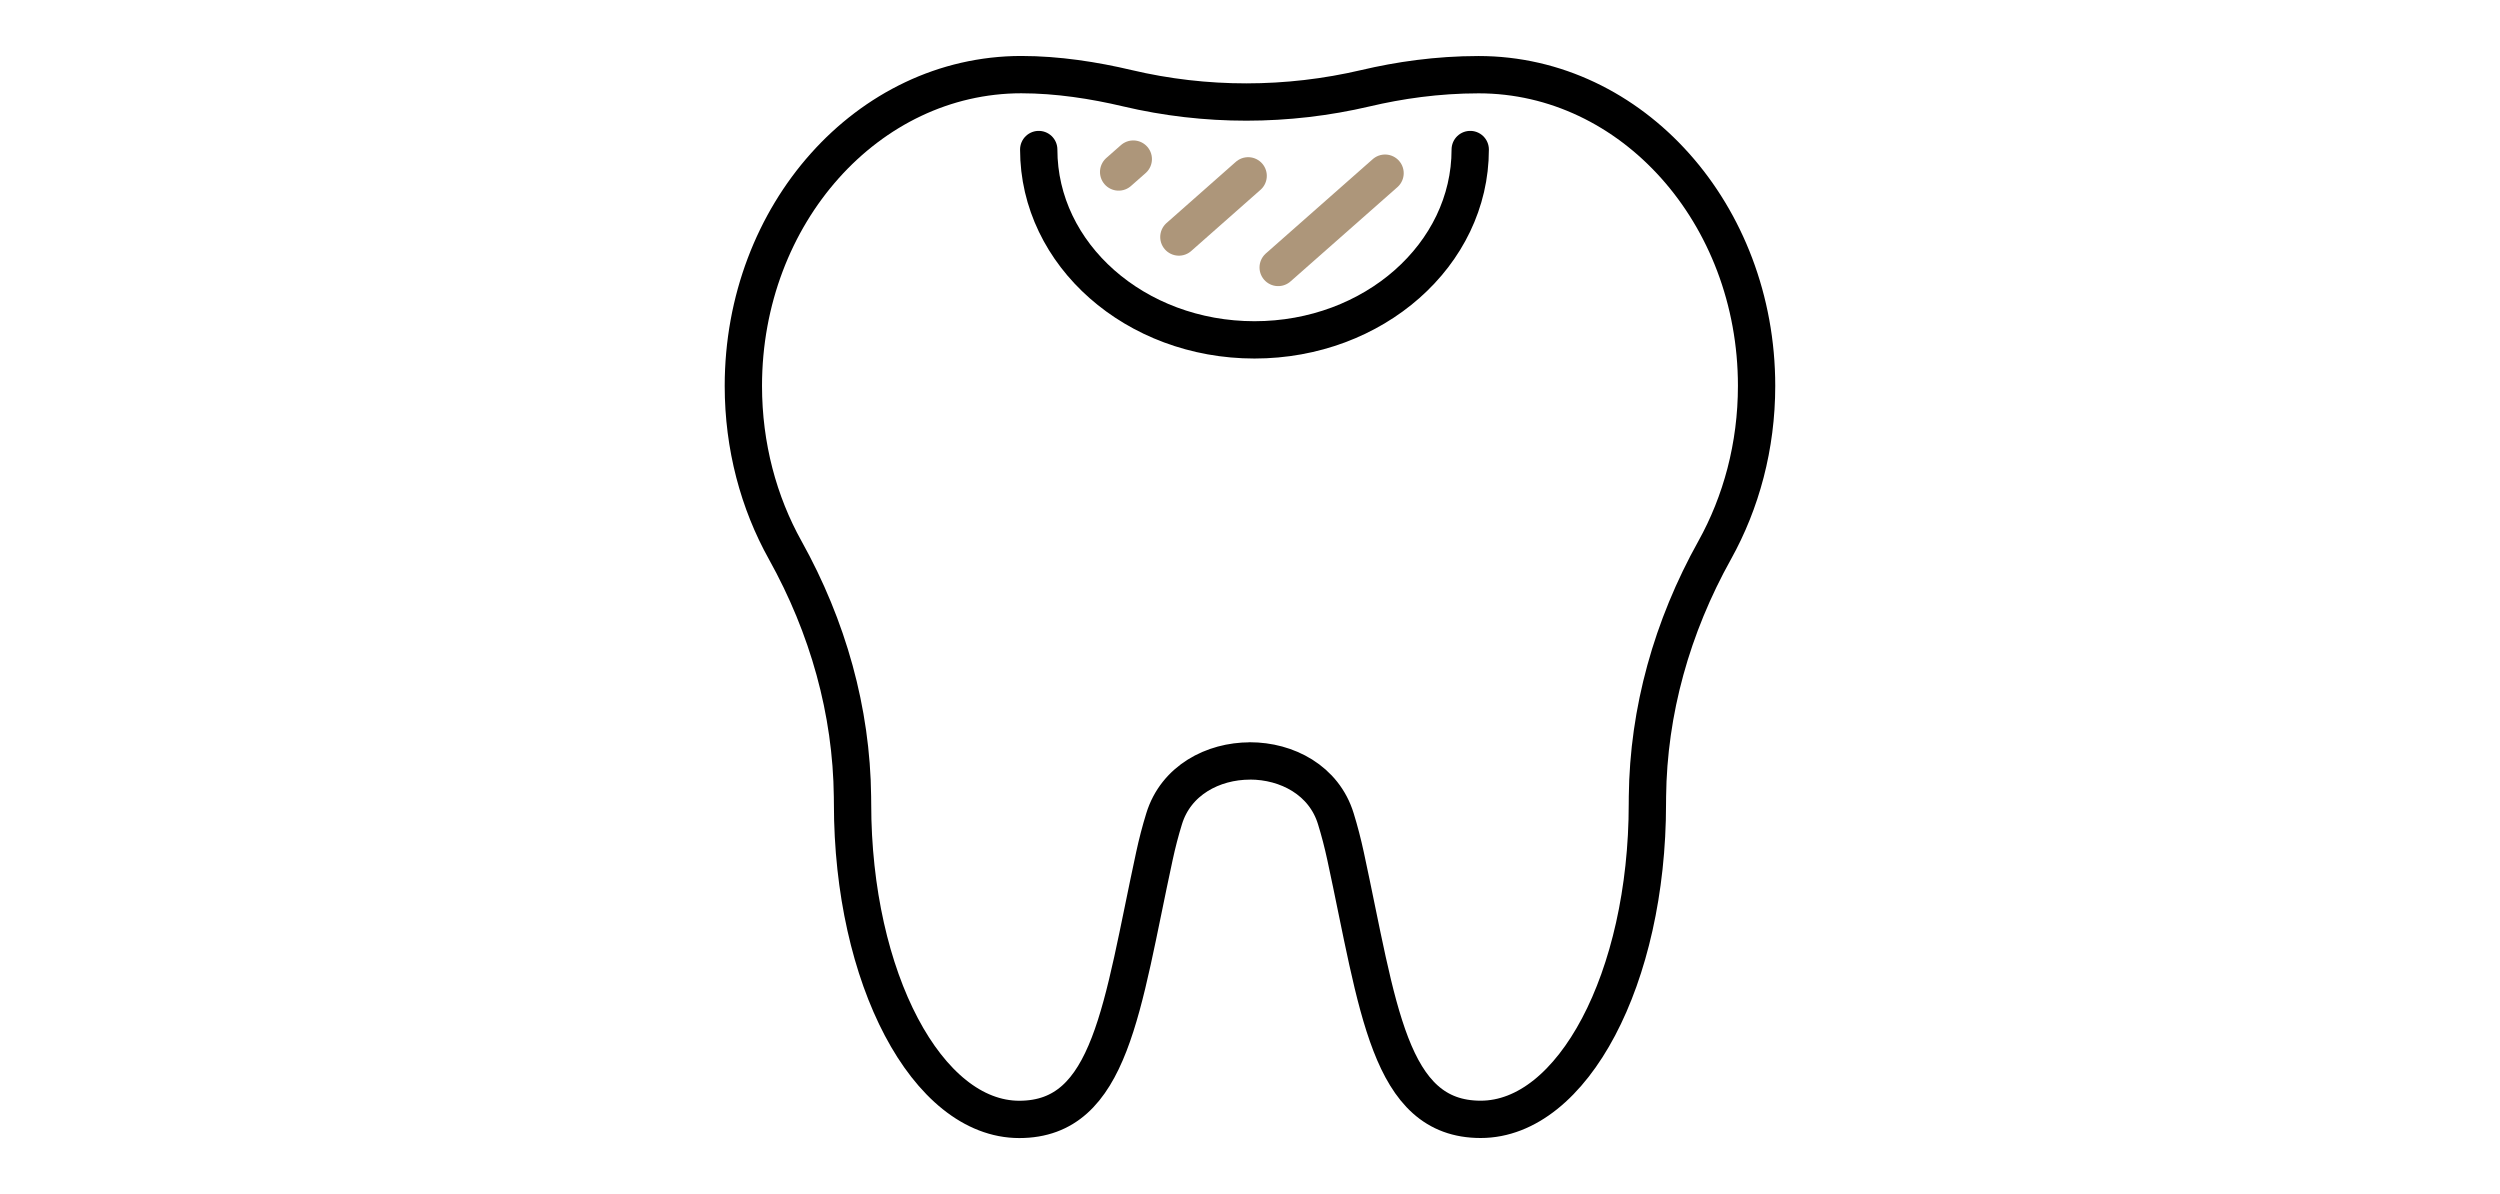
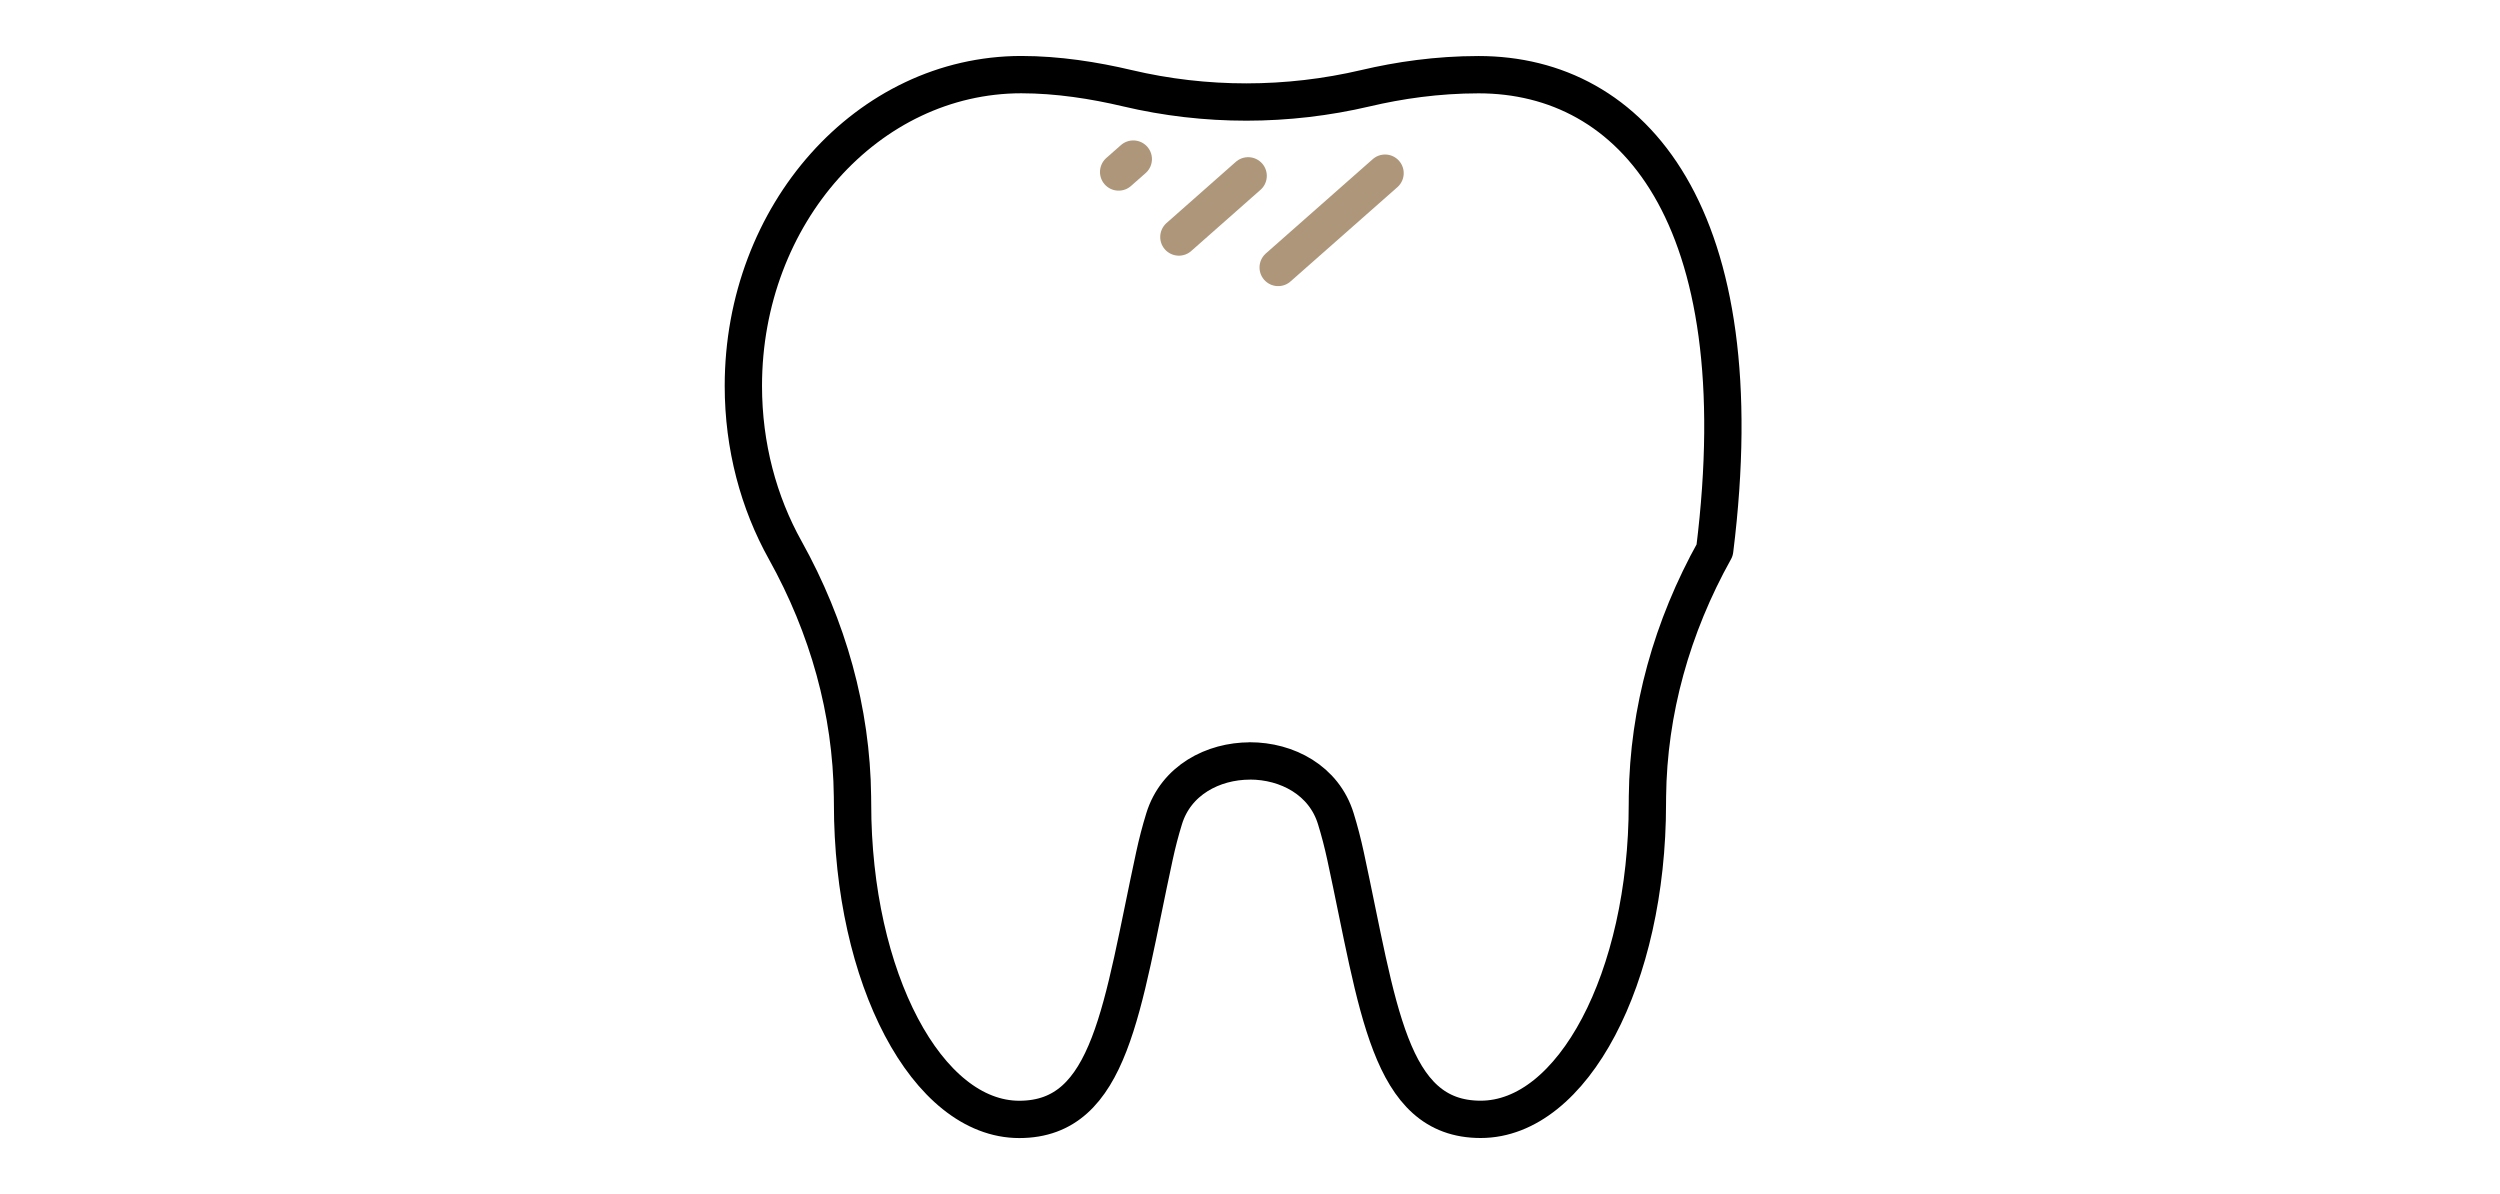
<svg xmlns="http://www.w3.org/2000/svg" width="134" height="64" viewBox="0 0 134 64" fill="none">
-   <path d="M66.996 40.785C68.98 40.785 70.968 41.818 71.601 43.886C71.799 44.526 71.972 45.194 72.121 45.883C73.871 53.963 74.427 59.997 79.363 59.997C84.3 59.997 88.3 52.422 88.3 43.078C88.3 42.95 88.3 42.826 88.303 42.695C88.353 38.112 89.612 33.604 91.907 29.489C93.329 26.933 94.153 23.917 94.153 20.681C94.153 11.472 87.483 4.003 79.254 4.003C77.033 4.003 74.975 4.309 73.199 4.727C69.005 5.713 64.609 5.719 60.419 4.727C58.651 4.309 56.688 4 54.739 4C46.514 4.006 39.844 11.475 39.844 20.685C39.844 23.92 40.664 26.937 42.089 29.492C44.381 33.607 45.644 38.115 45.693 42.698C45.697 42.829 45.697 42.953 45.697 43.081C45.697 52.425 49.696 60 54.633 60C59.57 60 60.125 53.969 61.876 45.886C62.024 45.2 62.197 44.532 62.396 43.889C63.029 41.821 65.02 40.788 67 40.788L66.996 40.785Z" stroke="black" stroke-width="2" stroke-linecap="round" stroke-linejoin="round" />
-   <path d="M78.804 8.015C78.804 13.649 73.627 18.217 67.24 18.217C60.853 18.217 55.676 13.649 55.676 8.015" stroke="black" stroke-width="2" stroke-linecap="round" stroke-linejoin="round" />
+   <path d="M66.996 40.785C68.98 40.785 70.968 41.818 71.601 43.886C71.799 44.526 71.972 45.194 72.121 45.883C73.871 53.963 74.427 59.997 79.363 59.997C84.3 59.997 88.3 52.422 88.3 43.078C88.3 42.95 88.3 42.826 88.303 42.695C88.353 38.112 89.612 33.604 91.907 29.489C94.153 11.472 87.483 4.003 79.254 4.003C77.033 4.003 74.975 4.309 73.199 4.727C69.005 5.713 64.609 5.719 60.419 4.727C58.651 4.309 56.688 4 54.739 4C46.514 4.006 39.844 11.475 39.844 20.685C39.844 23.92 40.664 26.937 42.089 29.492C44.381 33.607 45.644 38.115 45.693 42.698C45.697 42.829 45.697 42.953 45.697 43.081C45.697 52.425 49.696 60 54.633 60C59.57 60 60.125 53.969 61.876 45.886C62.024 45.2 62.197 44.532 62.396 43.889C63.029 41.821 65.02 40.788 67 40.788L66.996 40.785Z" stroke="black" stroke-width="2" stroke-linecap="round" stroke-linejoin="round" />
  <path d="M60.744 8.527L59.959 9.219" stroke="#AD967A" stroke-width="2" stroke-linecap="round" stroke-linejoin="round" />
  <path d="M66.901 9.425L63.188 12.704" stroke="#AD967A" stroke-width="2" stroke-linecap="round" stroke-linejoin="round" />
  <path d="M74.239 9.282L68.51 14.336" stroke="#AD967A" stroke-width="2" stroke-linecap="round" stroke-linejoin="round" />
</svg>